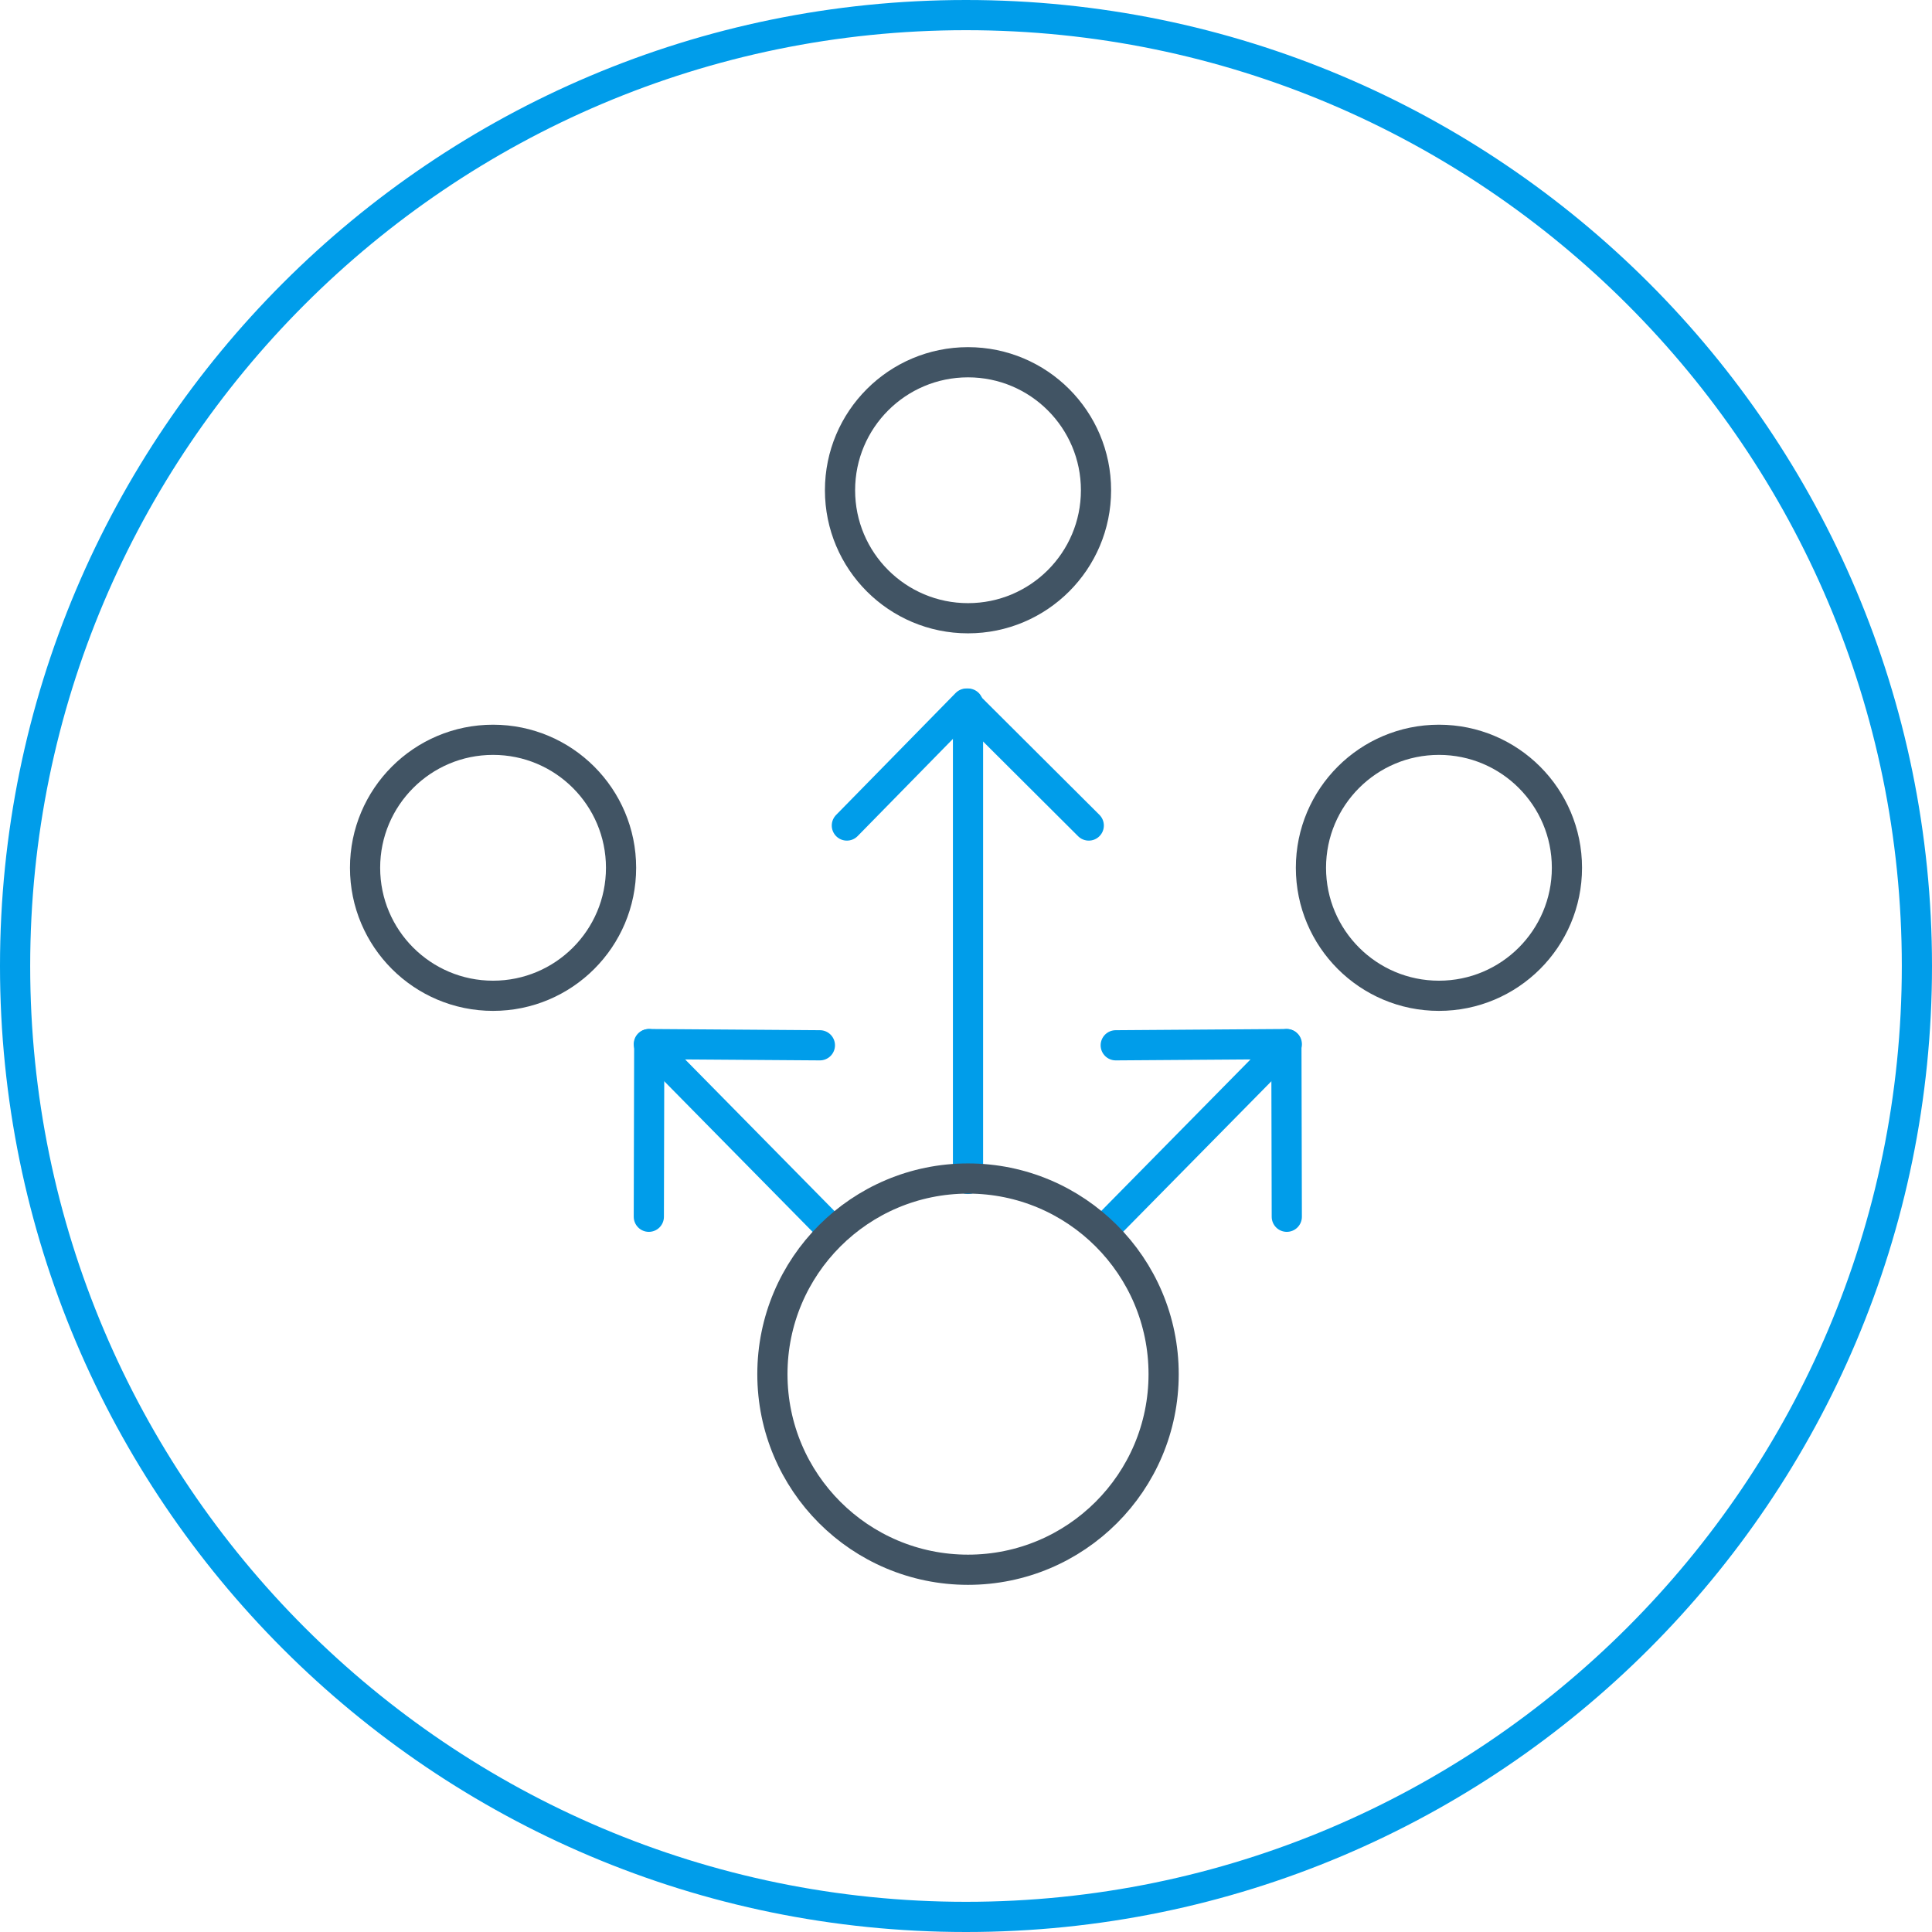
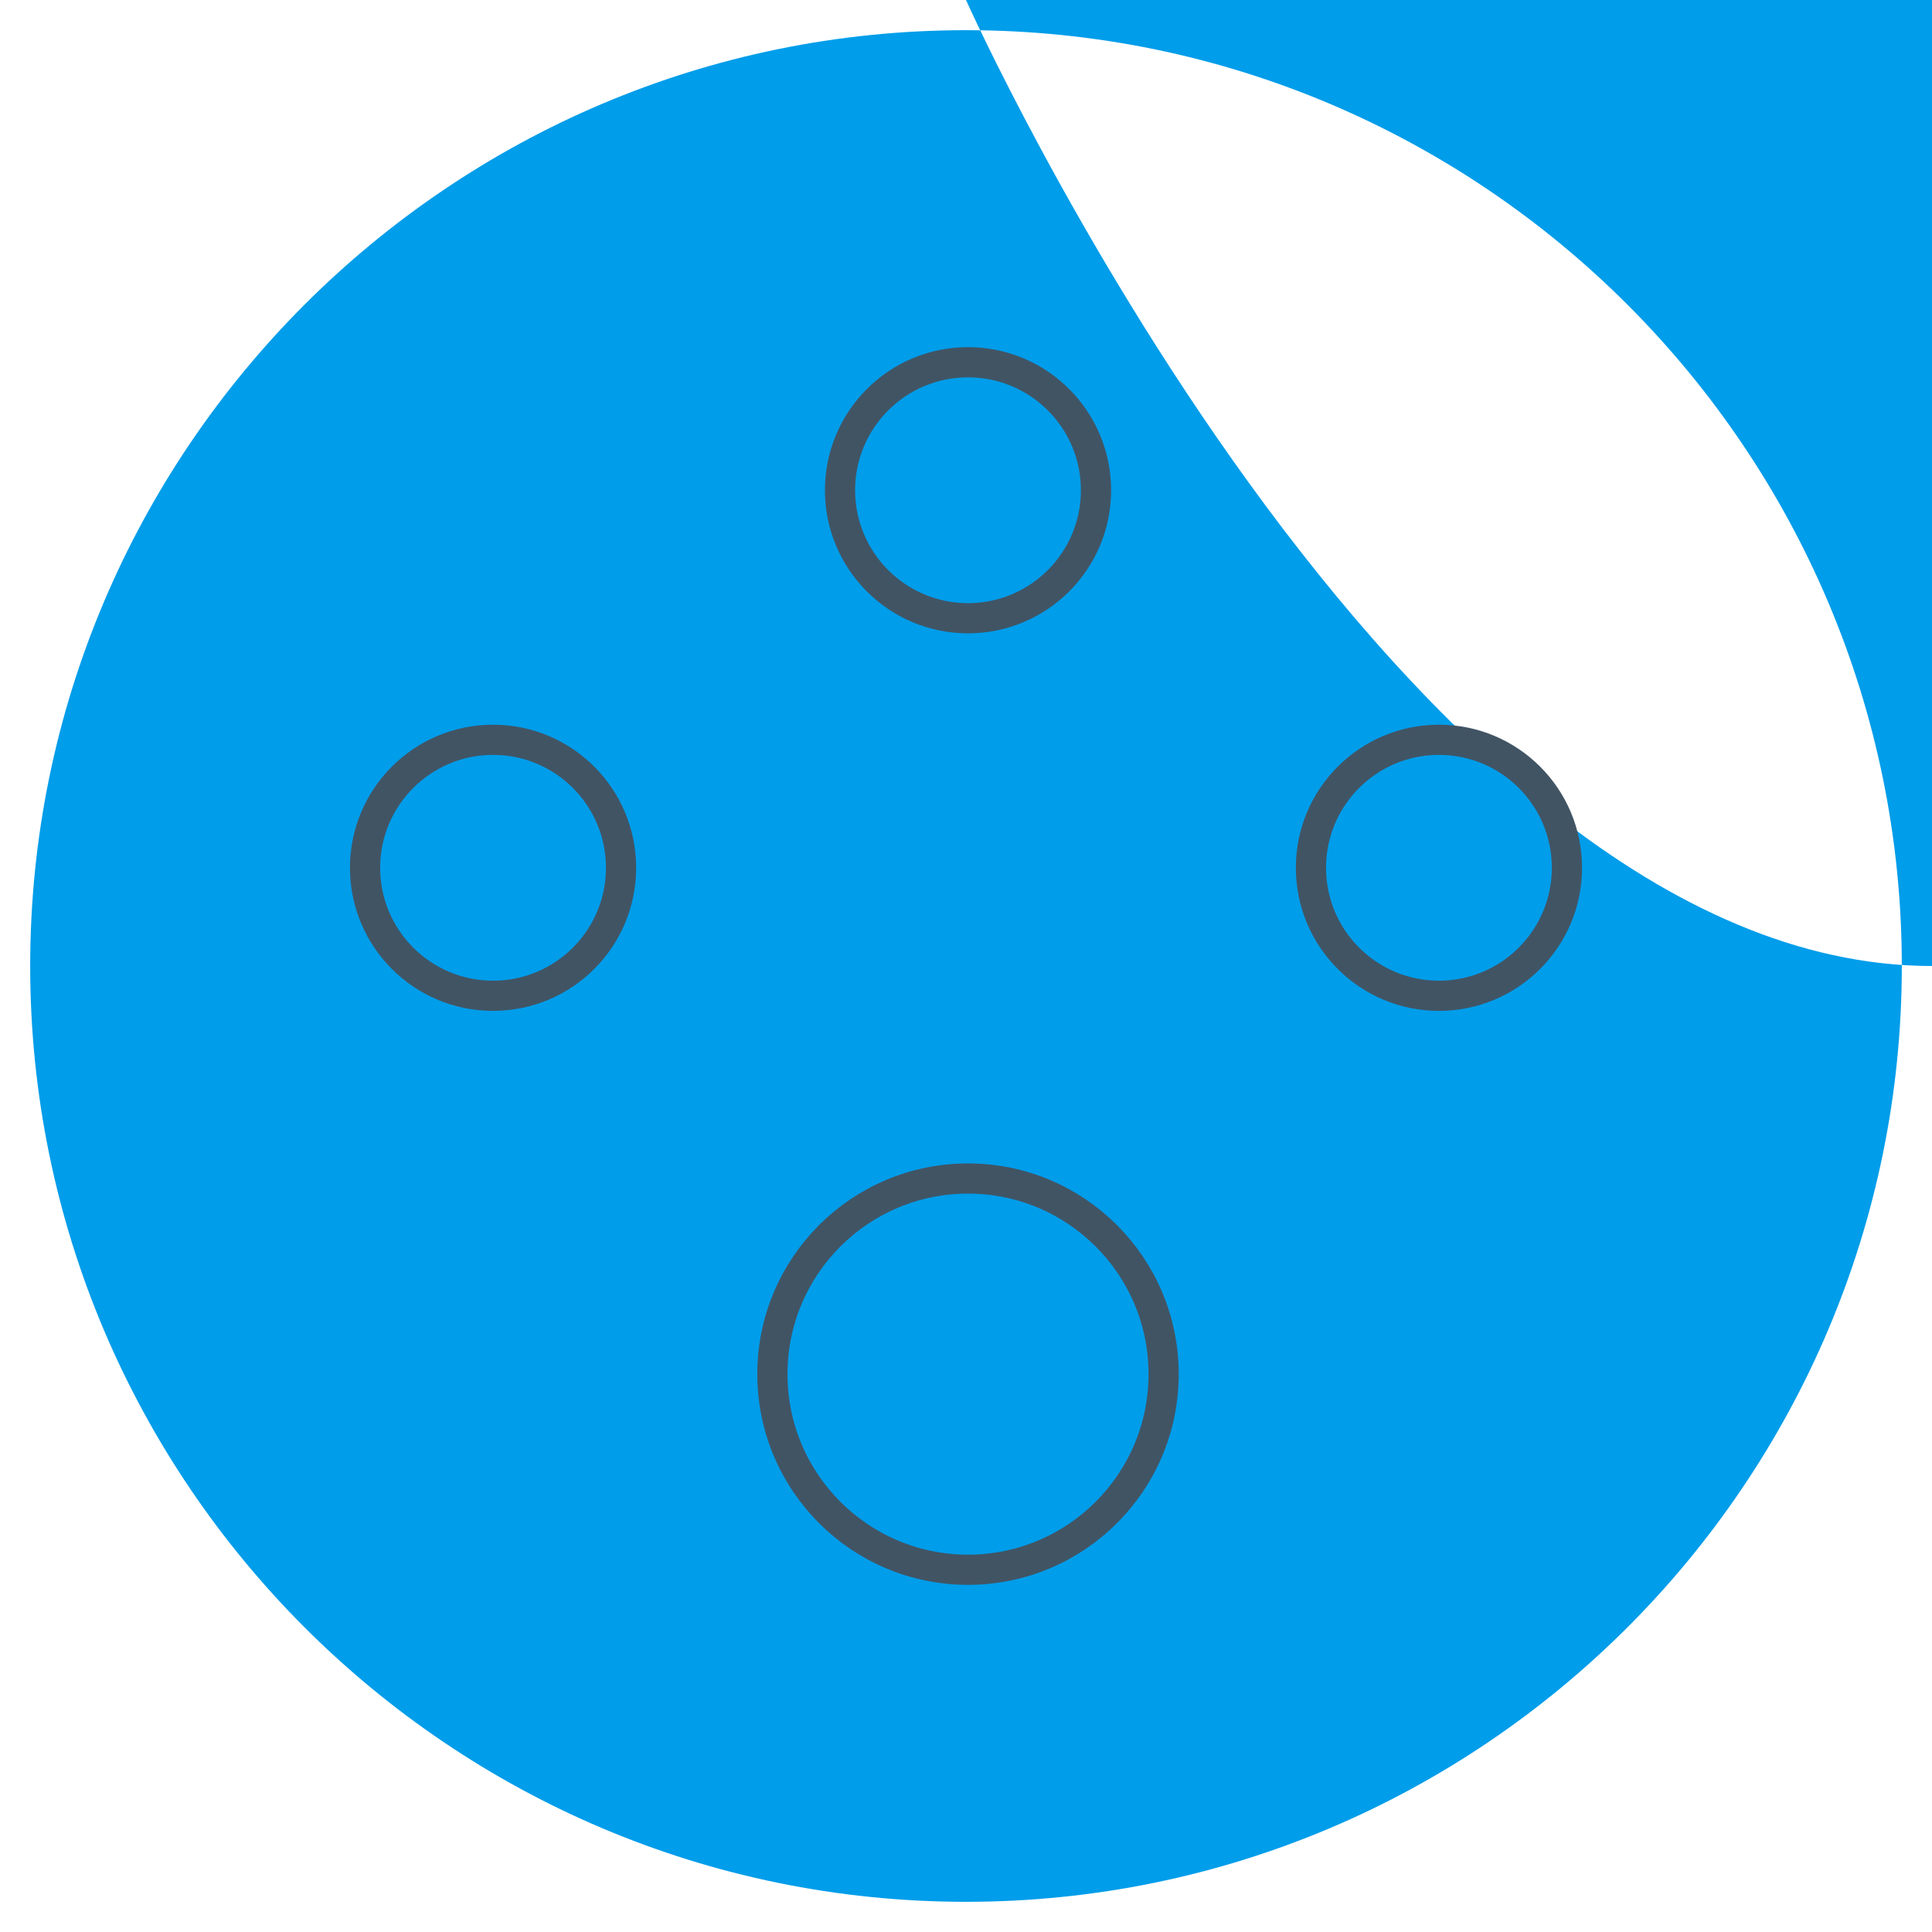
<svg xmlns="http://www.w3.org/2000/svg" id="FS_2023-Site_Redesign-Solutions-v1-Network_Seg-48x48" viewBox="0 0 48 48" height="72" width="72">
  <defs>
    <style>.cls-1{stroke:#009dea;}.cls-1,.cls-2{fill:none;stroke-linecap:round;stroke-linejoin:round;stroke-width:.75px;}.cls-2{stroke:#415464;}.cls-3{fill:#009dea;}</style>
  </defs>
-   <path class="cls-3" d="m24,.75c12.82,0,23.25,10.43,23.25,23.25s-10.43,23.25-23.25,23.25S.75,36.82.75,24,11.18.75,24,.75m0-.75C10.75,0,0,10.75,0,24s10.75,24,24,24,24-10.75,24-24S37.25,0,24,0h0Z" />
+   <path class="cls-3" d="m24,.75c12.82,0,23.25,10.43,23.25,23.25s-10.43,23.25-23.25,23.25S.75,36.82.75,24,11.18.75,24,.75m0-.75s10.75,24,24,24,24-10.75,24-24S37.25,0,24,0h0Z" />
  <g id="segmentation-001">
    <line class="cls-1" x1="24.05" y1="17.48" x2="24.05" y2="29.29" />
    <polyline class="cls-1" points="21.04 20.51 24.01 17.48 27.05 20.51" />
    <line class="cls-1" x1="31.97" y1="25.94" x2="27.39" y2="30.59" />
    <polyline class="cls-1" points="27.72 25.97 31.96 25.94 31.97 30.23" />
    <line class="cls-1" x1="16.12" y1="25.94" x2="20.7" y2="30.59" />
-     <polyline class="cls-1" points="20.37 25.97 16.13 25.94 16.12 30.23" />
    <circle class="cls-2" cx="24.05" cy="12.18" r="3.18" />
    <circle class="cls-2" cx="12.25" cy="21.56" r="3.18" />
    <circle class="cls-2" cx="35.75" cy="21.56" r="3.18" />
    <circle class="cls-2" cx="24.05" cy="34.14" r="4.86" />
  </g>
</svg>